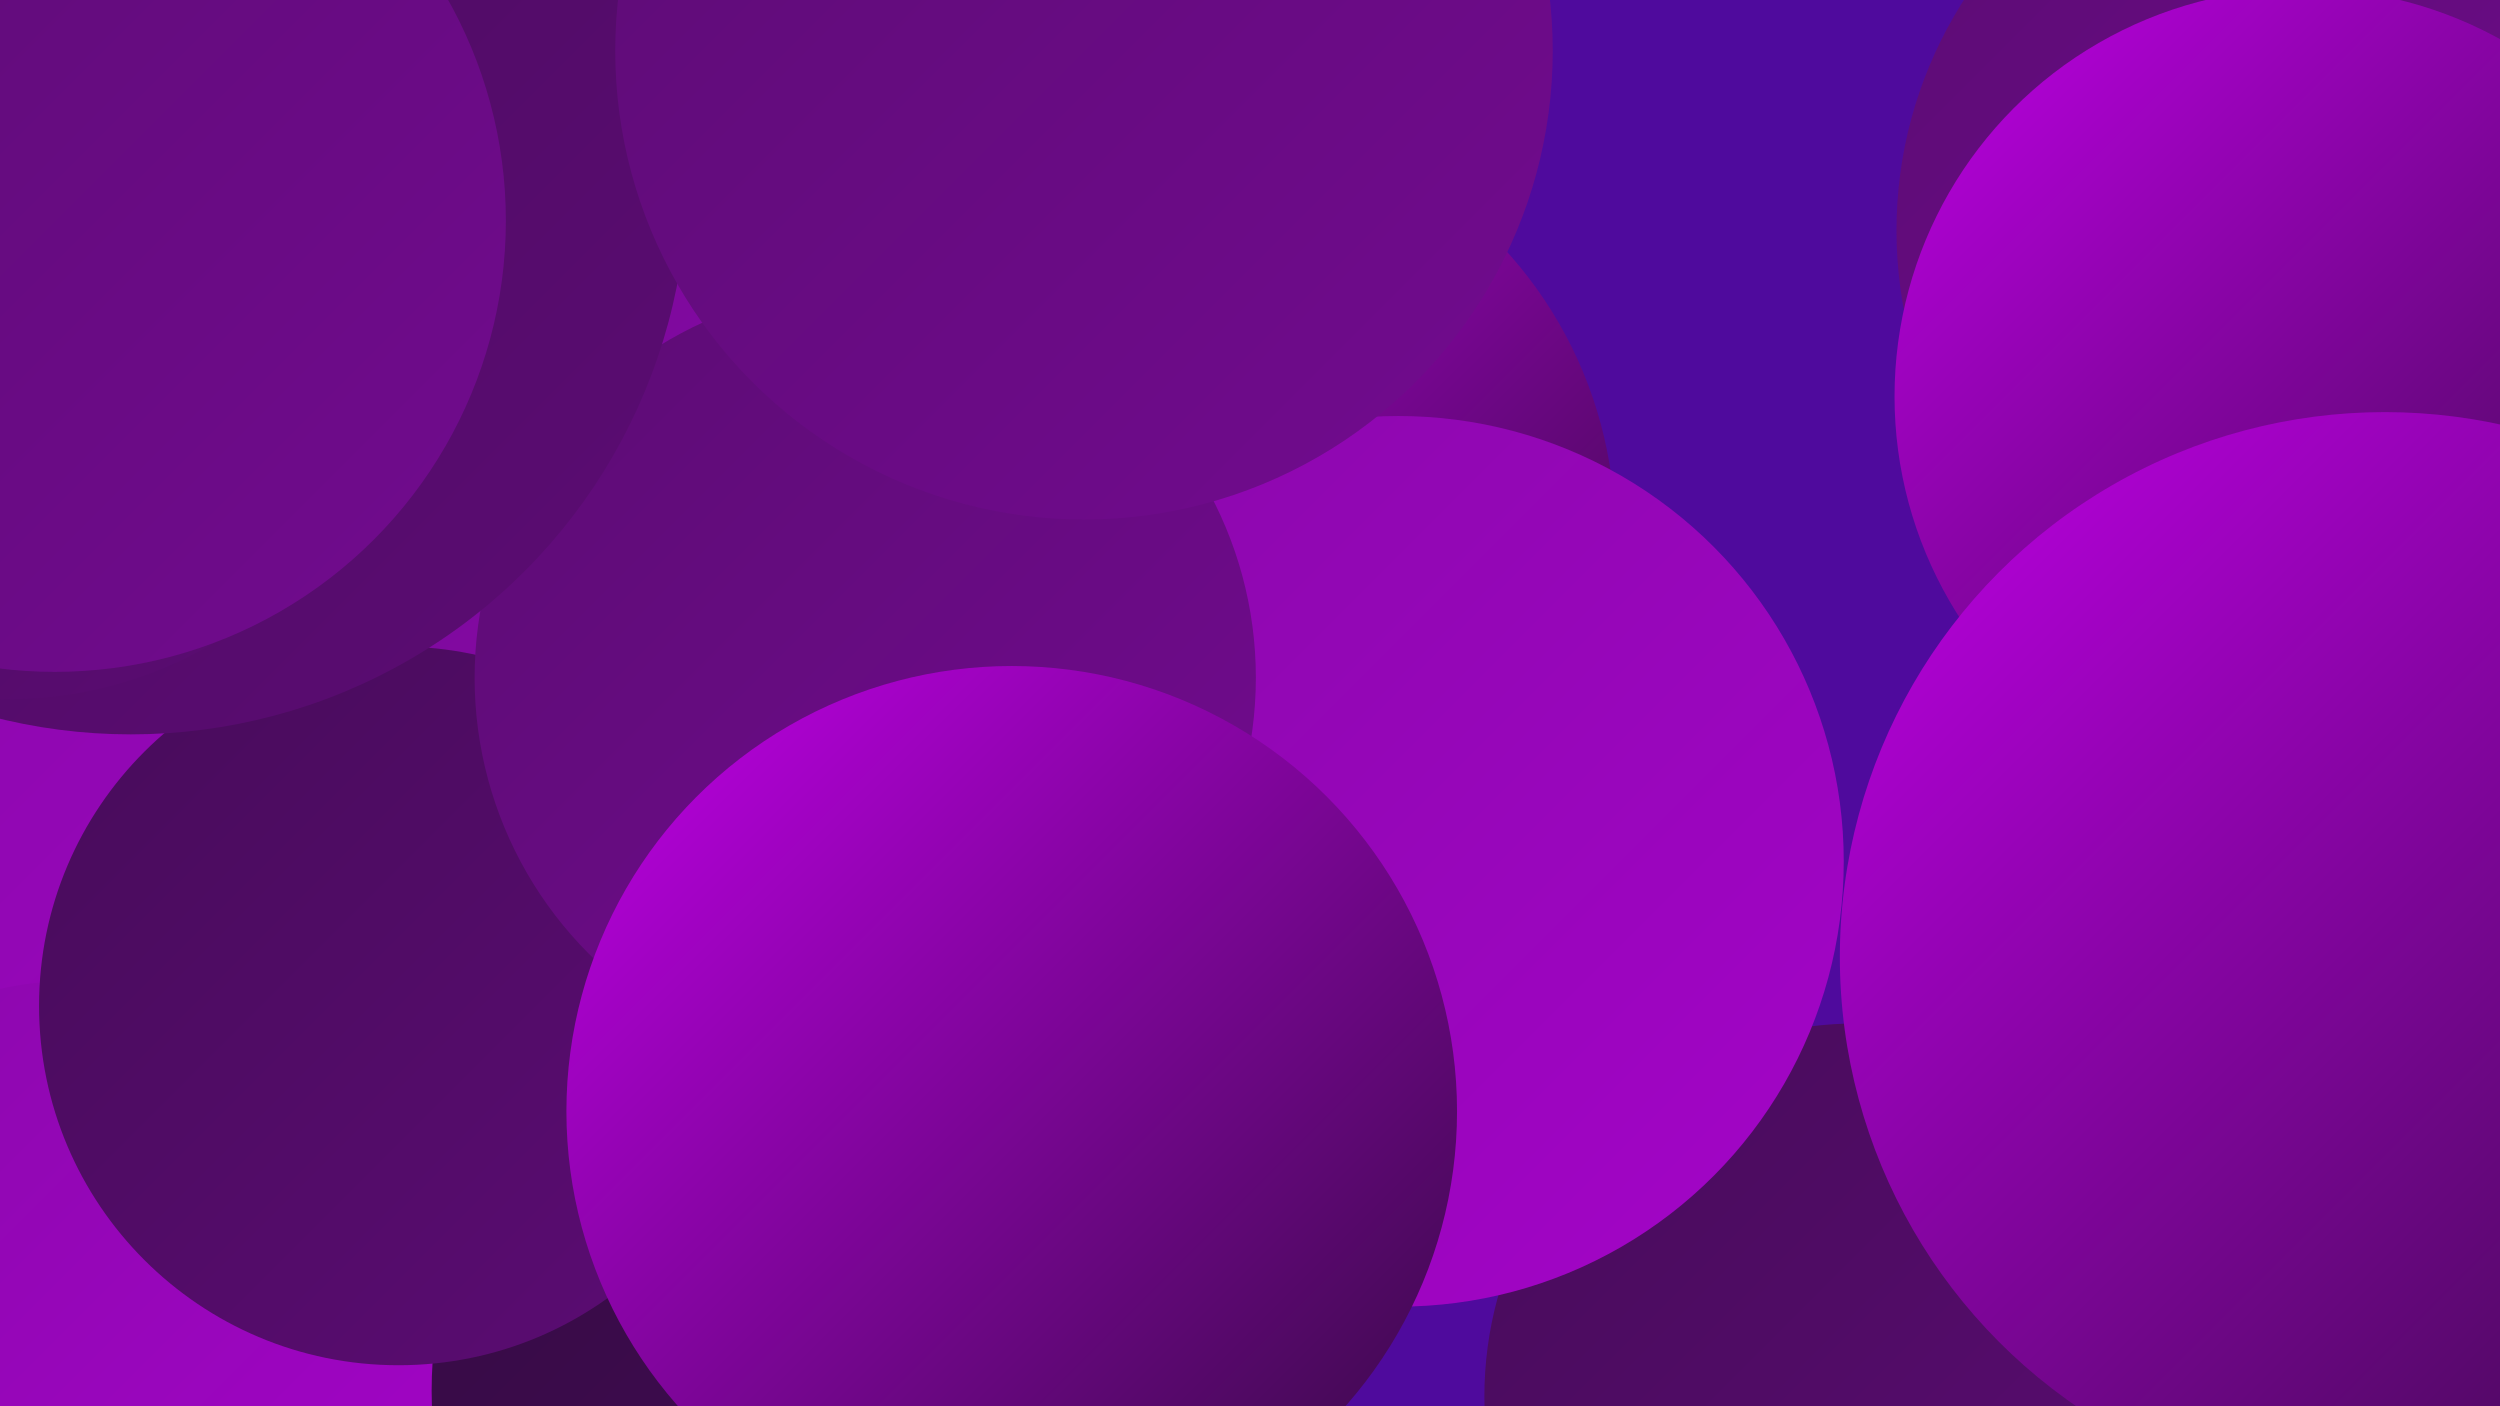
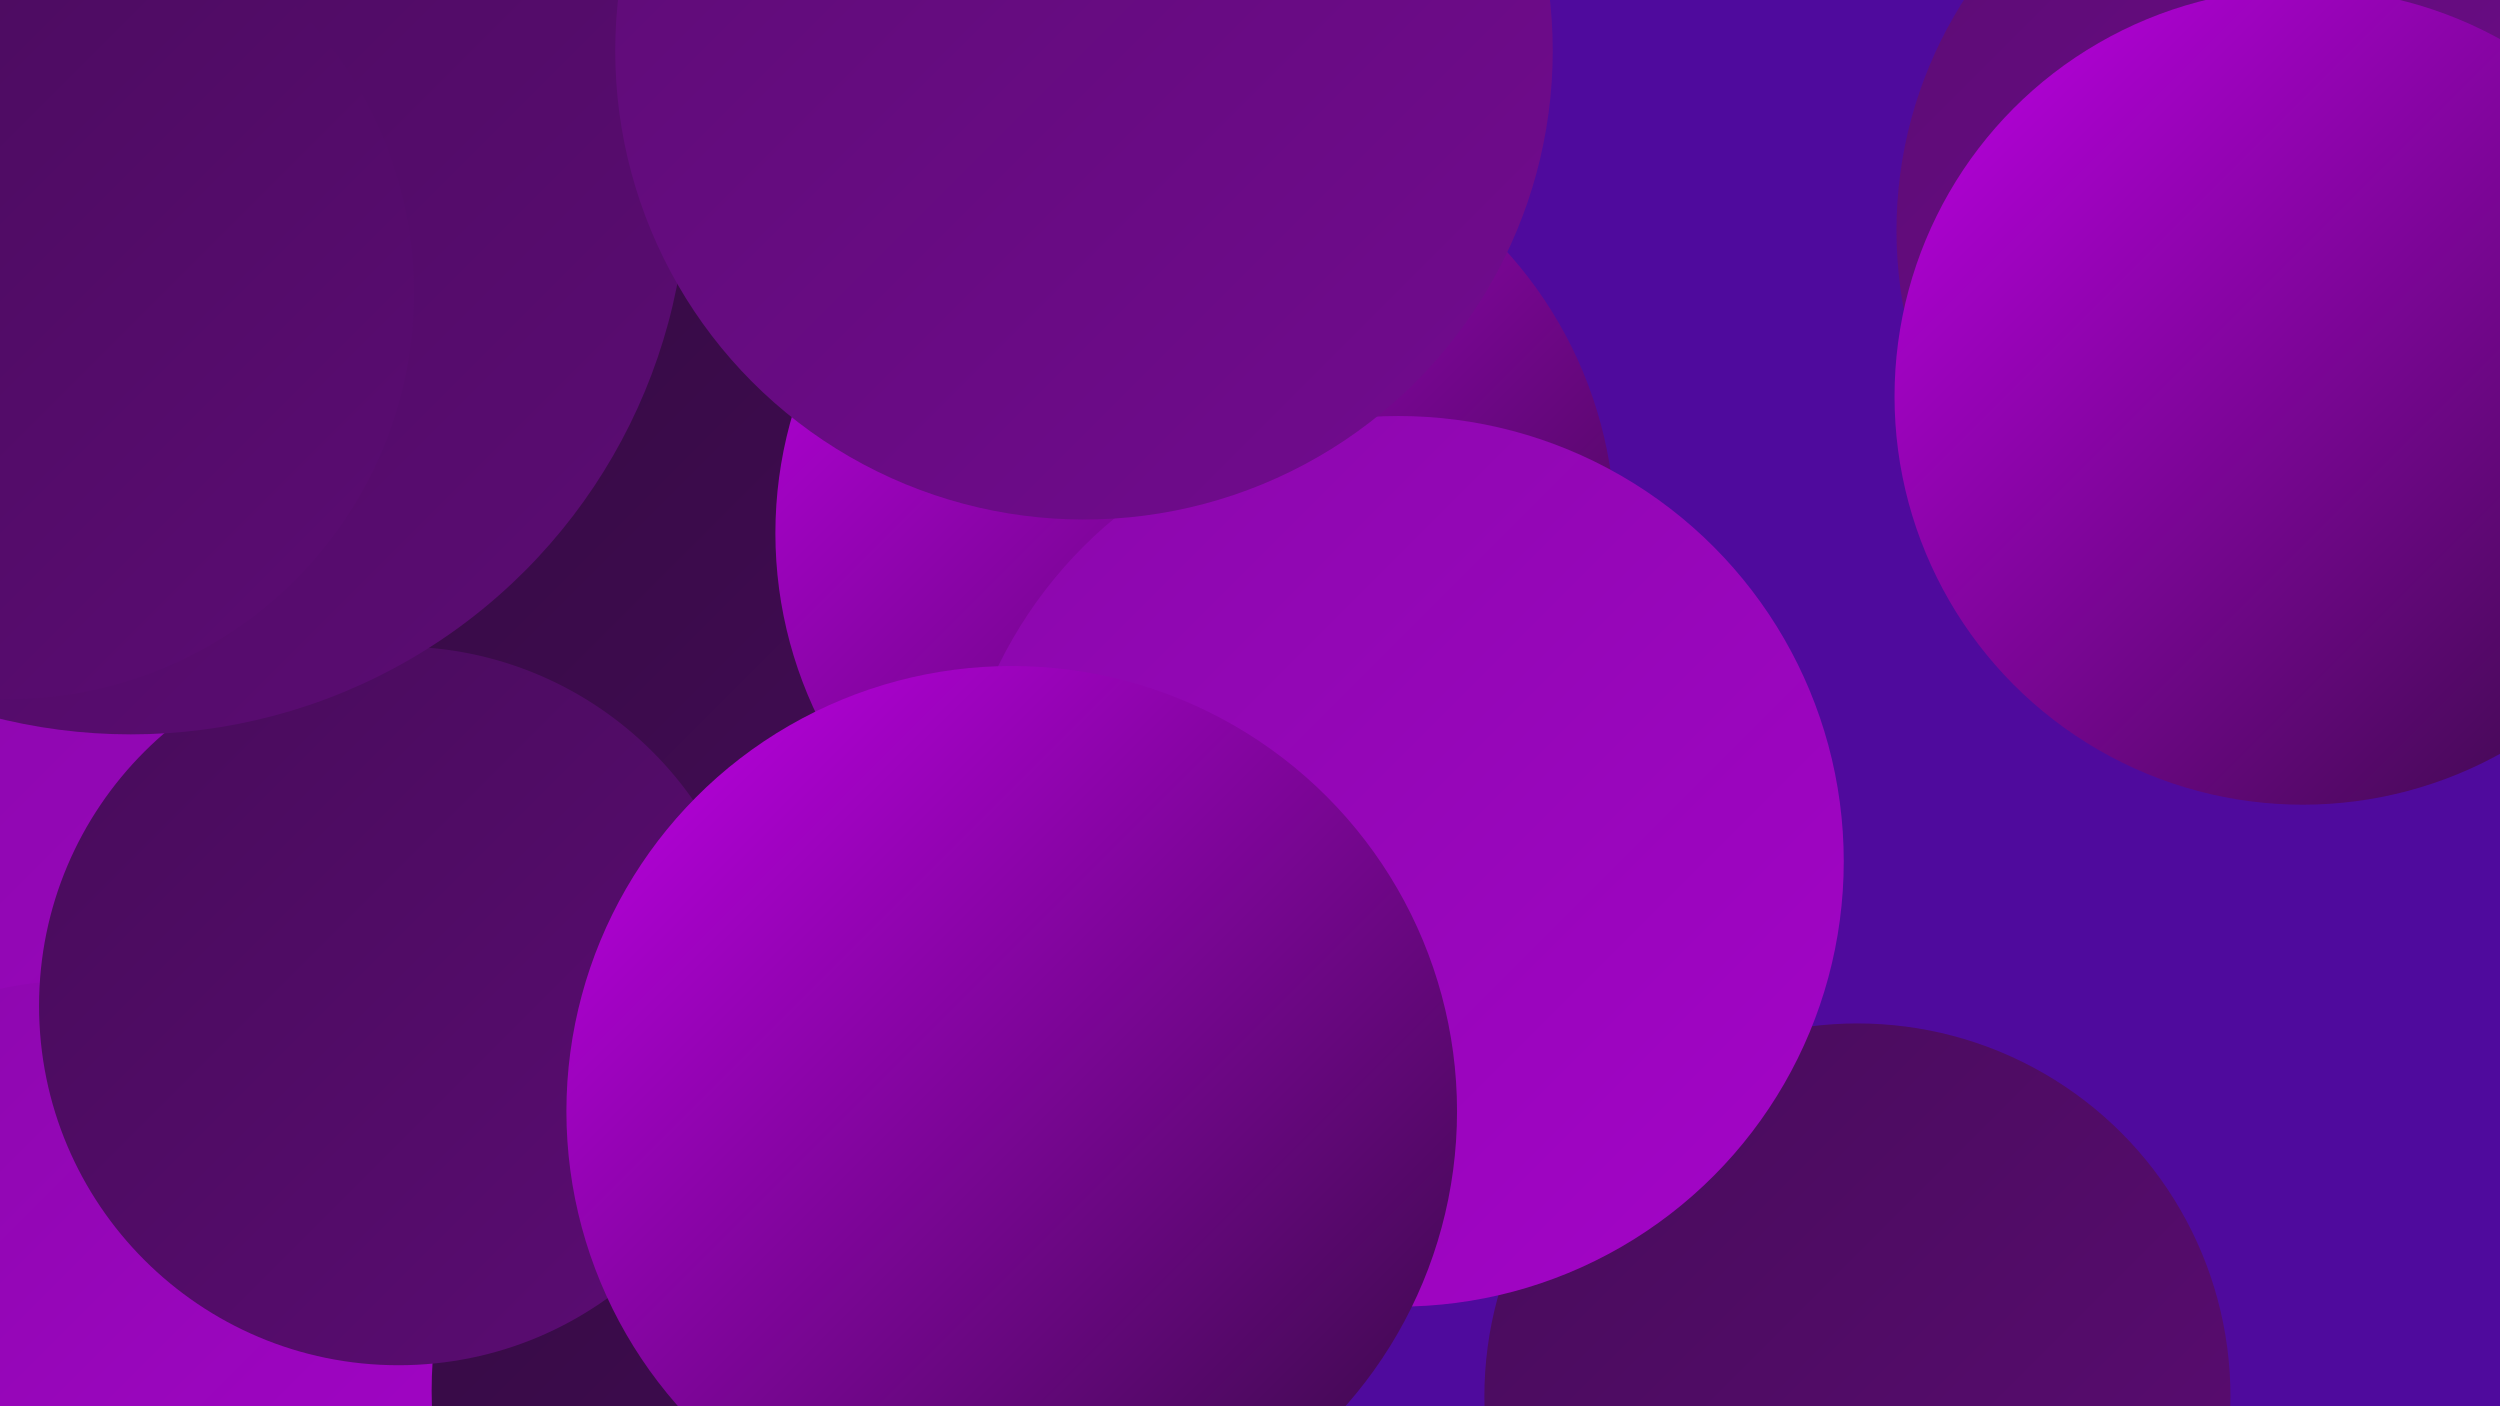
<svg xmlns="http://www.w3.org/2000/svg" width="1280" height="720">
  <defs>
    <linearGradient id="grad0" x1="0%" y1="0%" x2="100%" y2="100%">
      <stop offset="0%" style="stop-color:#340b42;stop-opacity:1" />
      <stop offset="100%" style="stop-color:#470c5a;stop-opacity:1" />
    </linearGradient>
    <linearGradient id="grad1" x1="0%" y1="0%" x2="100%" y2="100%">
      <stop offset="0%" style="stop-color:#470c5a;stop-opacity:1" />
      <stop offset="100%" style="stop-color:#5c0c74;stop-opacity:1" />
    </linearGradient>
    <linearGradient id="grad2" x1="0%" y1="0%" x2="100%" y2="100%">
      <stop offset="0%" style="stop-color:#5c0c74;stop-opacity:1" />
      <stop offset="100%" style="stop-color:#720b8f;stop-opacity:1" />
    </linearGradient>
    <linearGradient id="grad3" x1="0%" y1="0%" x2="100%" y2="100%">
      <stop offset="0%" style="stop-color:#720b8f;stop-opacity:1" />
      <stop offset="100%" style="stop-color:#8a08ab;stop-opacity:1" />
    </linearGradient>
    <linearGradient id="grad4" x1="0%" y1="0%" x2="100%" y2="100%">
      <stop offset="0%" style="stop-color:#8a08ab;stop-opacity:1" />
      <stop offset="100%" style="stop-color:#a404c8;stop-opacity:1" />
    </linearGradient>
    <linearGradient id="grad5" x1="0%" y1="0%" x2="100%" y2="100%">
      <stop offset="0%" style="stop-color:#a404c8;stop-opacity:1" />
      <stop offset="100%" style="stop-color:#bf00e6;stop-opacity:1" />
    </linearGradient>
    <linearGradient id="grad6" x1="0%" y1="0%" x2="100%" y2="100%">
      <stop offset="0%" style="stop-color:#bf00e6;stop-opacity:1" />
      <stop offset="100%" style="stop-color:#340b42;stop-opacity:1" />
    </linearGradient>
  </defs>
  <rect width="1280" height="720" fill="#4f0a9d" />
  <circle cx="191" cy="472" r="287" fill="url(#grad4)" />
  <circle cx="1190" cy="118" r="219" fill="url(#grad2)" />
  <circle cx="951" cy="715" r="191" fill="url(#grad1)" />
  <circle cx="40" cy="689" r="187" fill="url(#grad4)" />
  <circle cx="395" cy="334" r="226" fill="url(#grad0)" />
-   <circle cx="529" cy="180" r="201" fill="url(#grad3)" />
  <circle cx="612" cy="273" r="215" fill="url(#grad6)" />
  <circle cx="442" cy="712" r="221" fill="url(#grad0)" />
-   <circle cx="314" cy="151" r="229" fill="url(#grad3)" />
  <circle cx="52" cy="40" r="208" fill="url(#grad5)" />
  <circle cx="204" cy="515" r="184" fill="url(#grad1)" />
  <circle cx="716" cy="441" r="228" fill="url(#grad4)" />
-   <circle cx="443" cy="347" r="200" fill="url(#grad2)" />
  <circle cx="67" cy="91" r="285" fill="url(#grad1)" />
  <circle cx="4" cy="150" r="208" fill="url(#grad1)" />
  <circle cx="1179" cy="203" r="209" fill="url(#grad6)" />
-   <circle cx="28" cy="113" r="231" fill="url(#grad2)" />
-   <circle cx="1221" cy="490" r="279" fill="url(#grad6)" />
  <circle cx="555" cy="26" r="240" fill="url(#grad2)" />
  <circle cx="518" cy="569" r="228" fill="url(#grad6)" />
</svg>